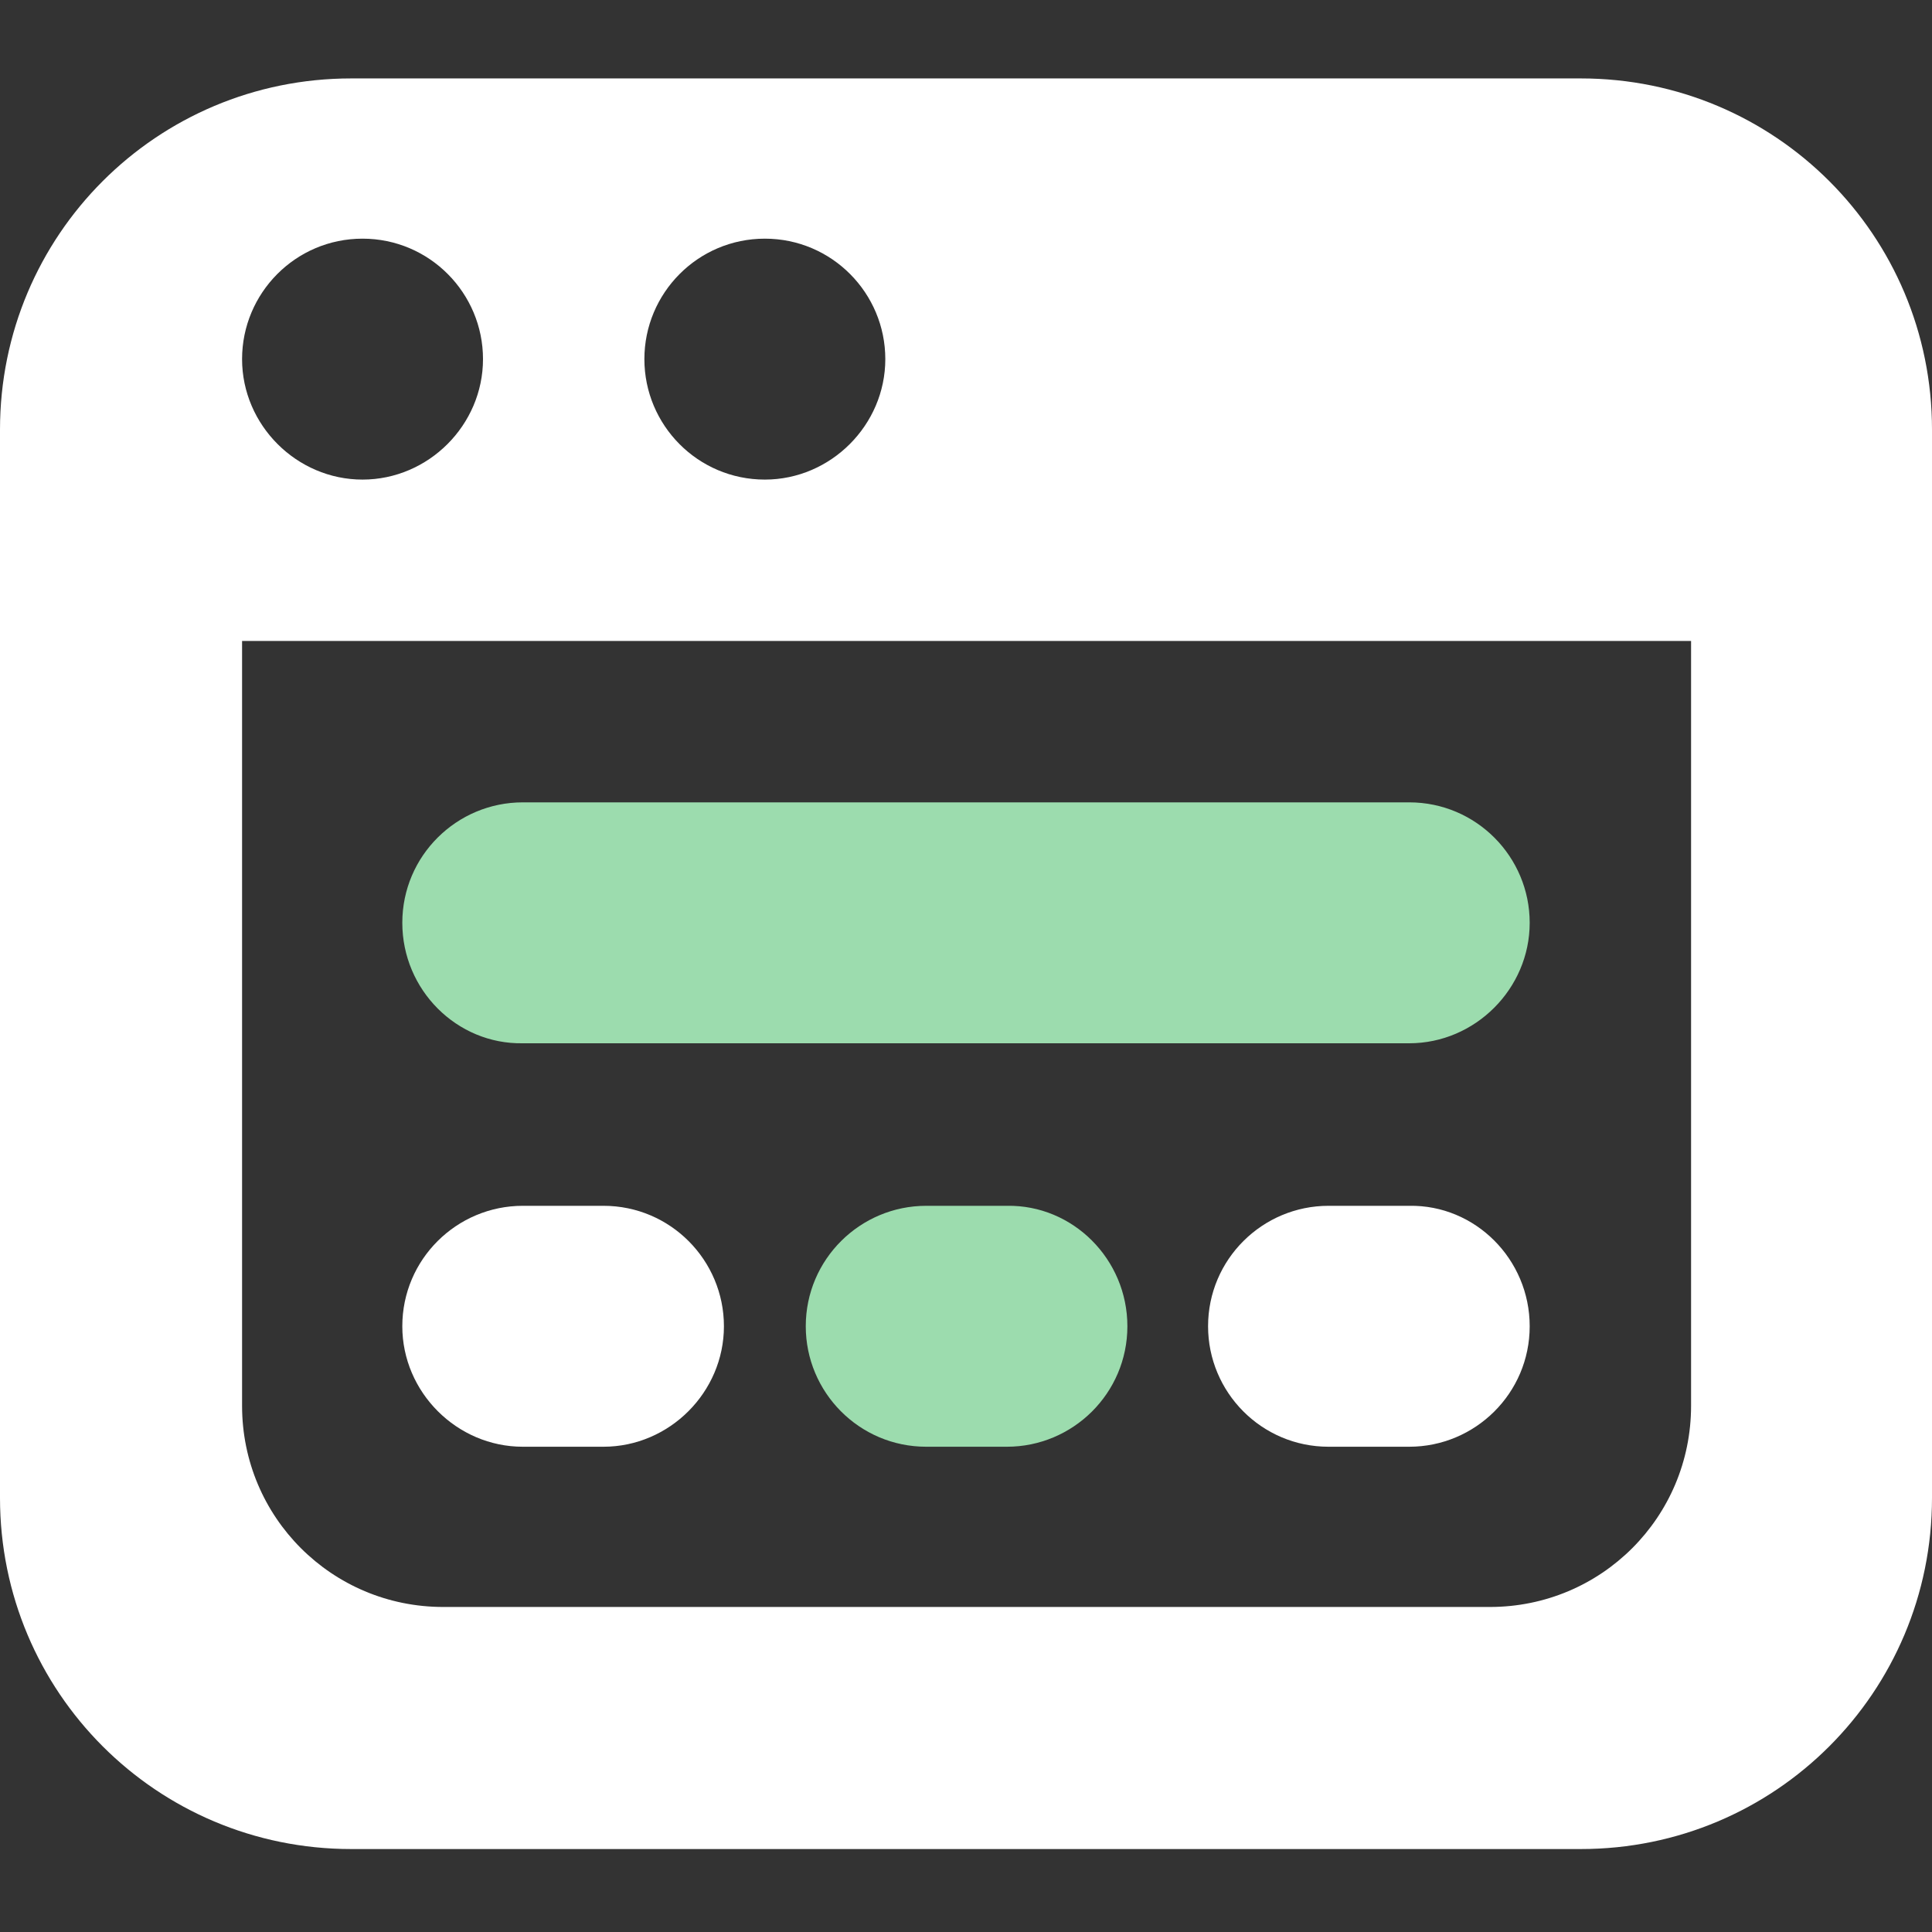
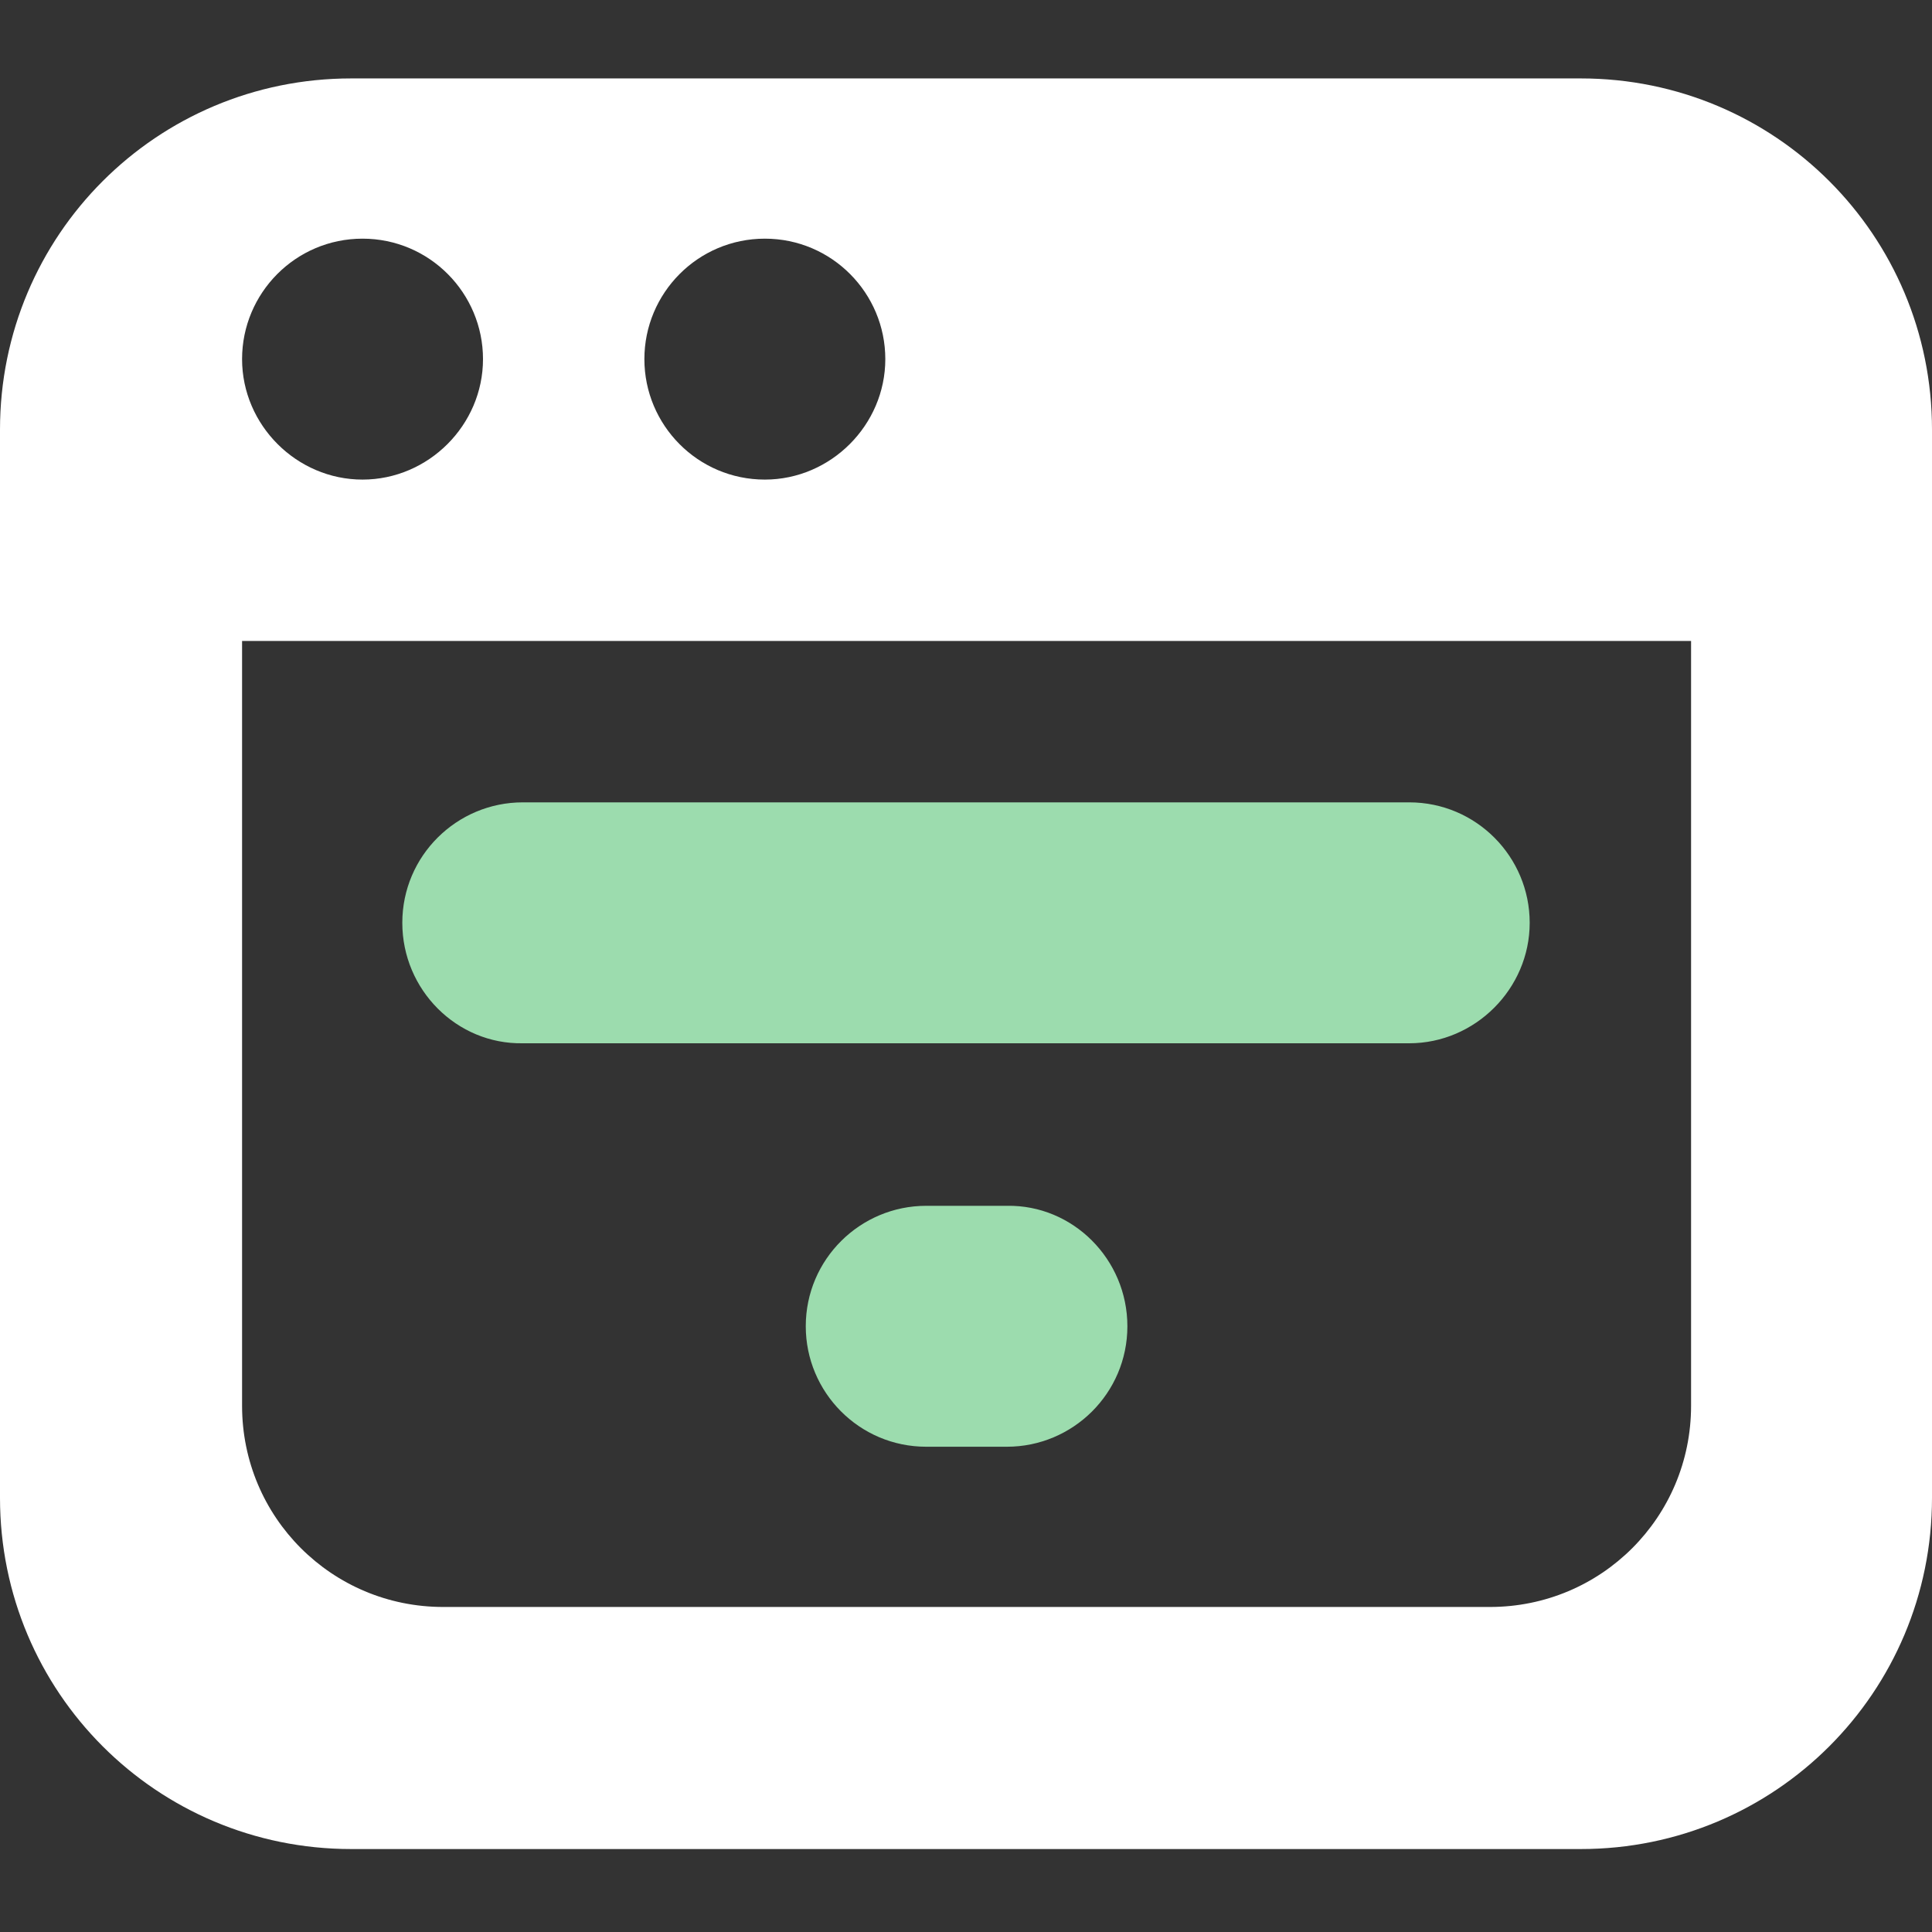
<svg xmlns="http://www.w3.org/2000/svg" viewBox="0 0 64 64" width="64" height="64" fill="none">
  <rect x="0" y="0" width="64" height="64" fill="#333333" stroke="none" />
-   <rect id="icon-2 5" width="64" height="64" x="0" y="0" />
  <path id="矢量 286" d="M52.367 2.598L11.633 2.598C5.195 2.598 0 7.793 0 14.231L0 49.619C0 56.056 5.195 61.252 11.633 61.252L52.367 61.252C58.805 61.252 64 56.056 64 49.619L64 14.231C64 7.793 58.805 2.598 52.367 2.598ZM25.337 7.906C27.558 7.906 29.327 9.713 29.327 11.896C29.327 14.08 27.52 15.887 25.337 15.887C23.115 15.887 21.346 14.08 21.346 11.896C21.346 9.713 23.115 7.906 25.337 7.906ZM12.009 7.906C14.231 7.906 16 9.713 16 11.896C16 14.08 14.193 15.887 12.009 15.887C9.826 15.887 8.019 14.08 8.019 11.896C8.019 9.713 9.788 7.906 12.009 7.906ZM56.019 46.569C56.019 50.259 53.045 53.233 49.355 53.233L14.682 53.233C10.993 53.233 8.019 50.259 8.019 46.569L8.019 21.233L56.019 21.233L56.019 46.569Z" fill="rgb(255,255,255)" fill-rule="nonzero" />
  <path id="矢量 287" d="M13.327 30.569C13.327 28.348 15.134 26.579 17.318 26.579L46.682 26.579C48.904 26.579 50.673 28.386 50.673 30.569C50.673 32.753 48.866 34.56 46.682 34.56L17.318 34.56C15.134 34.598 13.327 32.791 13.327 30.569Z" fill="rgb(156,220,174)" fill-rule="nonzero" />
-   <path id="矢量 288" d="M13.327 43.934C13.327 41.713 15.134 39.944 17.318 39.944L19.991 39.944C22.212 39.944 23.981 41.751 23.981 43.934C23.981 46.118 22.174 47.925 19.991 47.925L17.318 47.925C15.134 47.925 13.327 46.118 13.327 43.934Z" fill="rgb(255,255,255)" fill-rule="nonzero" />
-   <path id="矢量 289" d="M50.673 43.934C50.673 46.155 48.866 47.925 46.682 47.925L44.009 47.925C41.788 47.925 40.019 46.118 40.019 43.934C40.019 41.713 41.826 39.944 44.009 39.944L46.682 39.944C48.866 39.906 50.673 41.713 50.673 43.934Z" fill="rgb(255,255,255)" fill-rule="nonzero" />
  <path id="矢量 290" d="M37.346 43.934C37.346 46.155 35.539 47.925 33.355 47.925L30.682 47.925C28.461 47.925 26.692 46.118 26.692 43.934C26.692 41.713 28.499 39.944 30.682 39.944L33.355 39.944C35.539 39.906 37.346 41.713 37.346 43.934Z" fill="rgb(156,220,174)" fill-rule="nonzero" />
</svg>